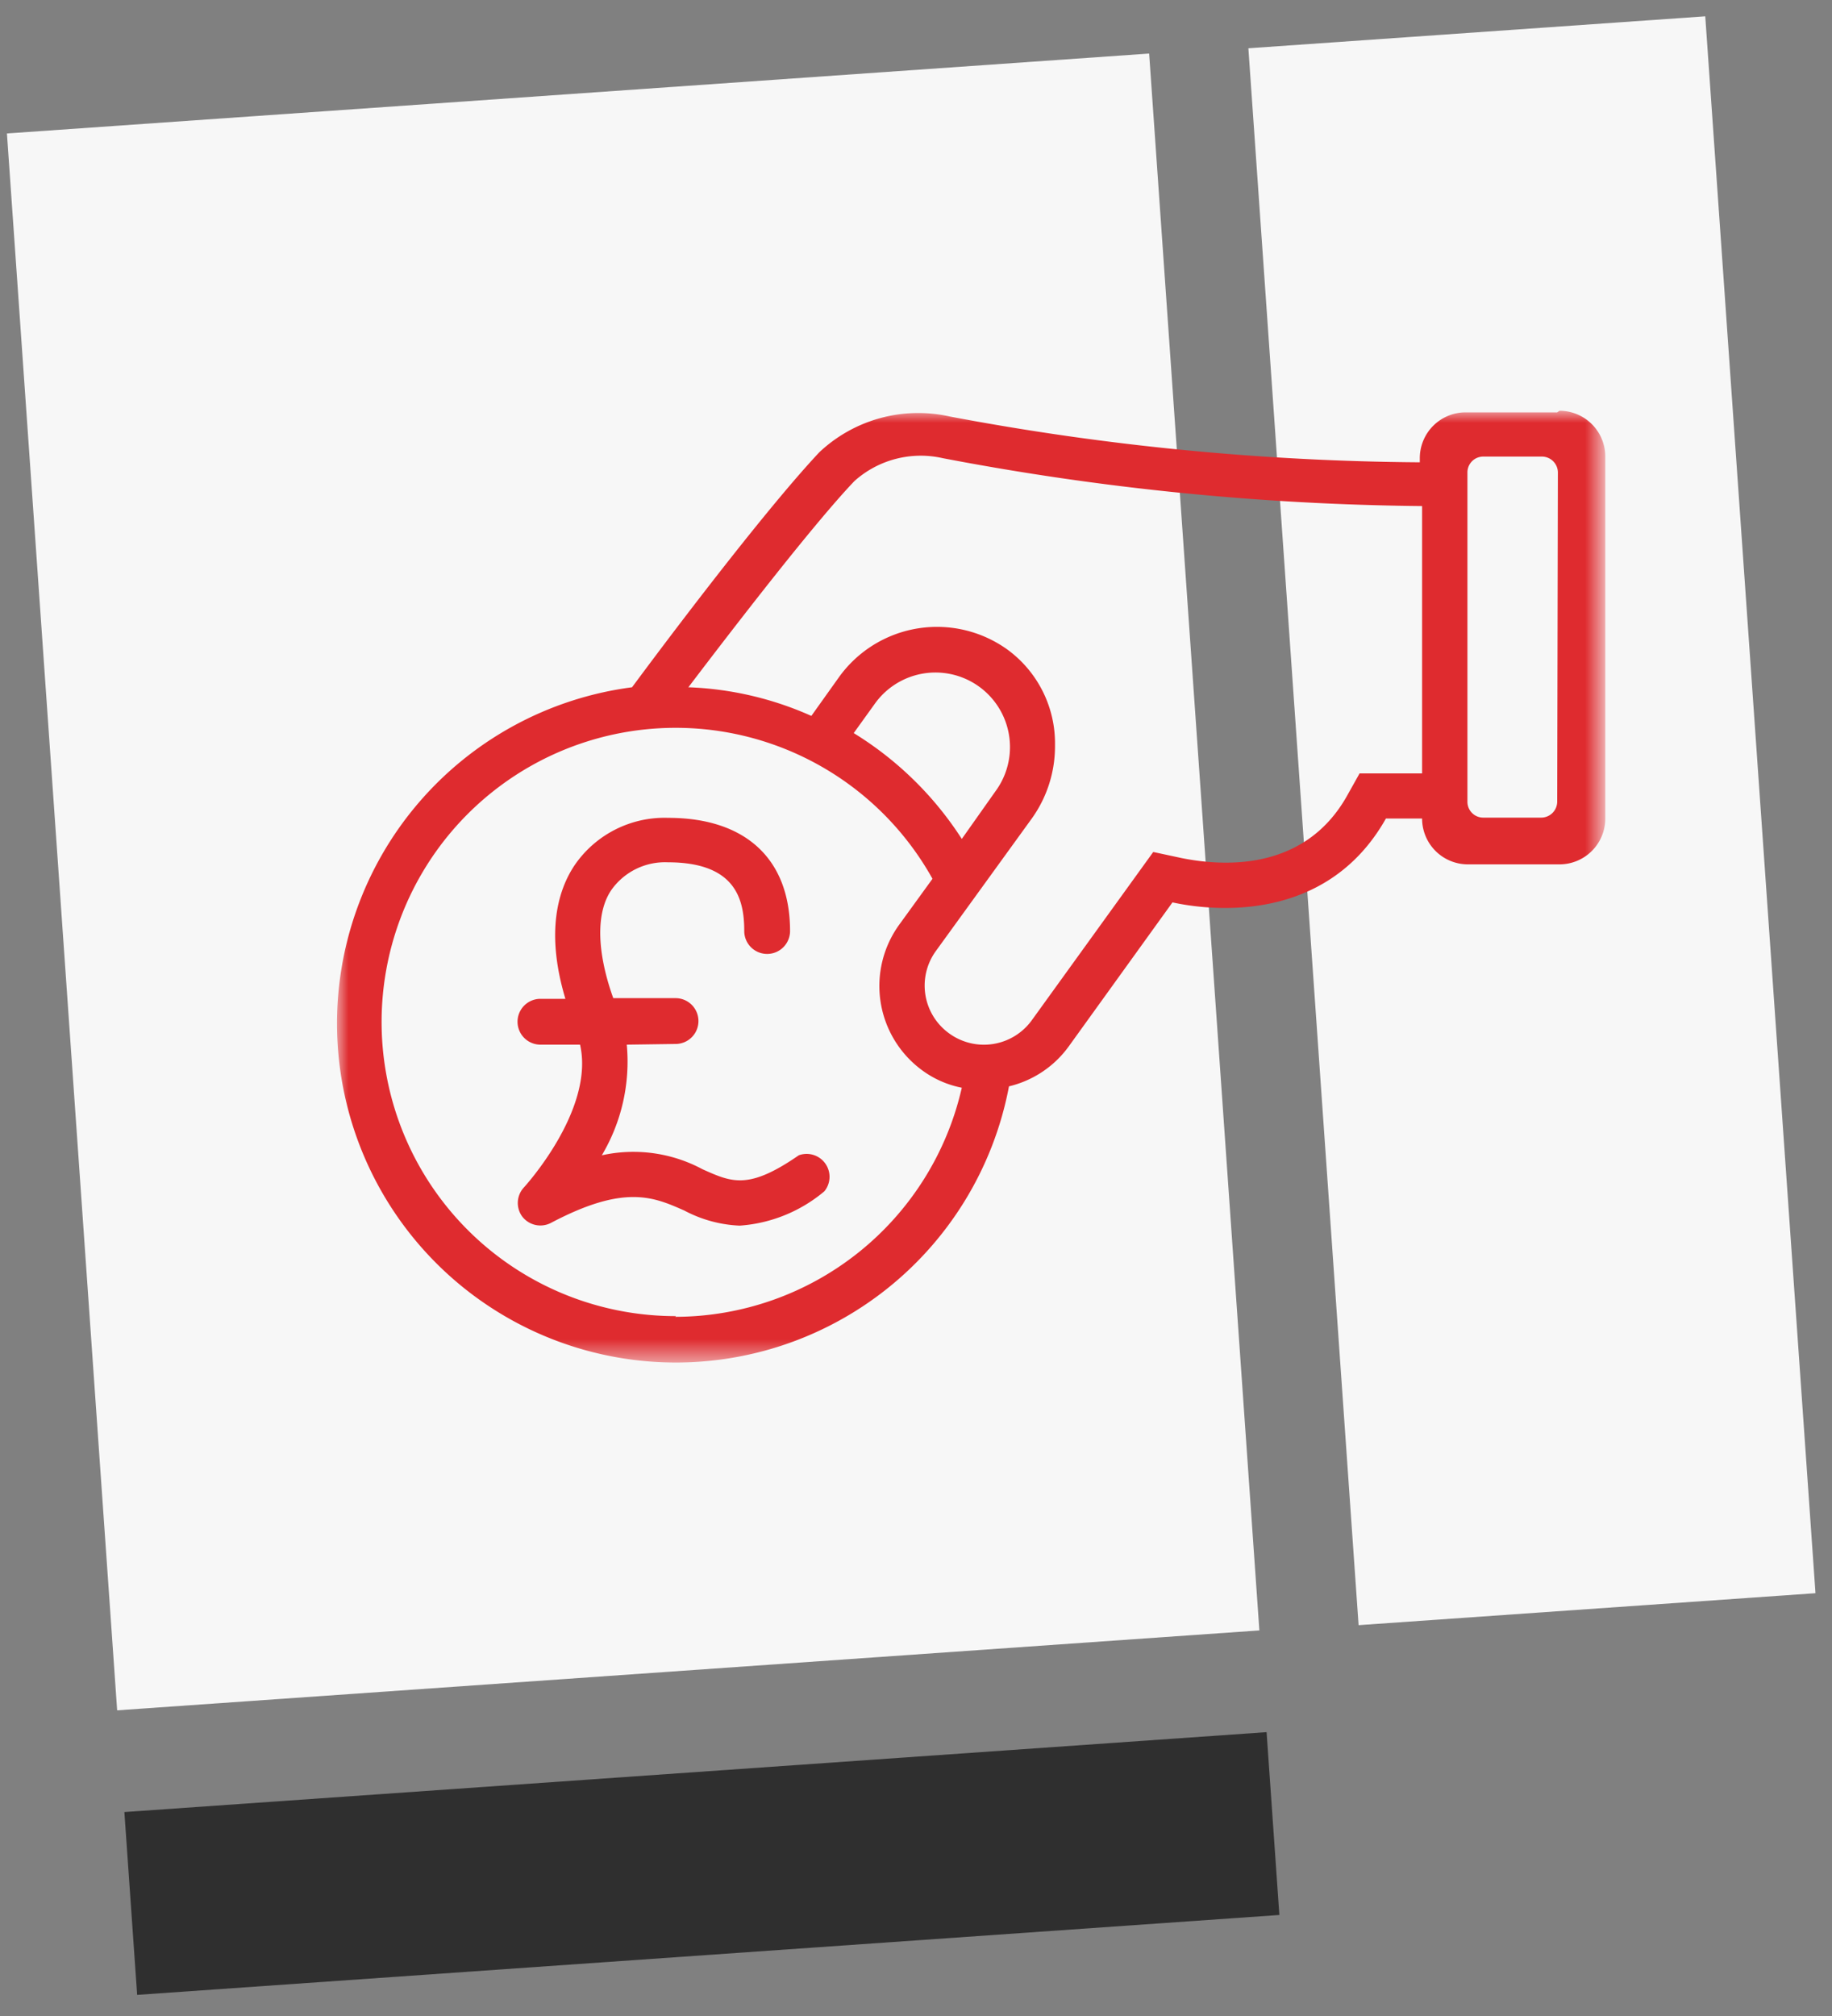
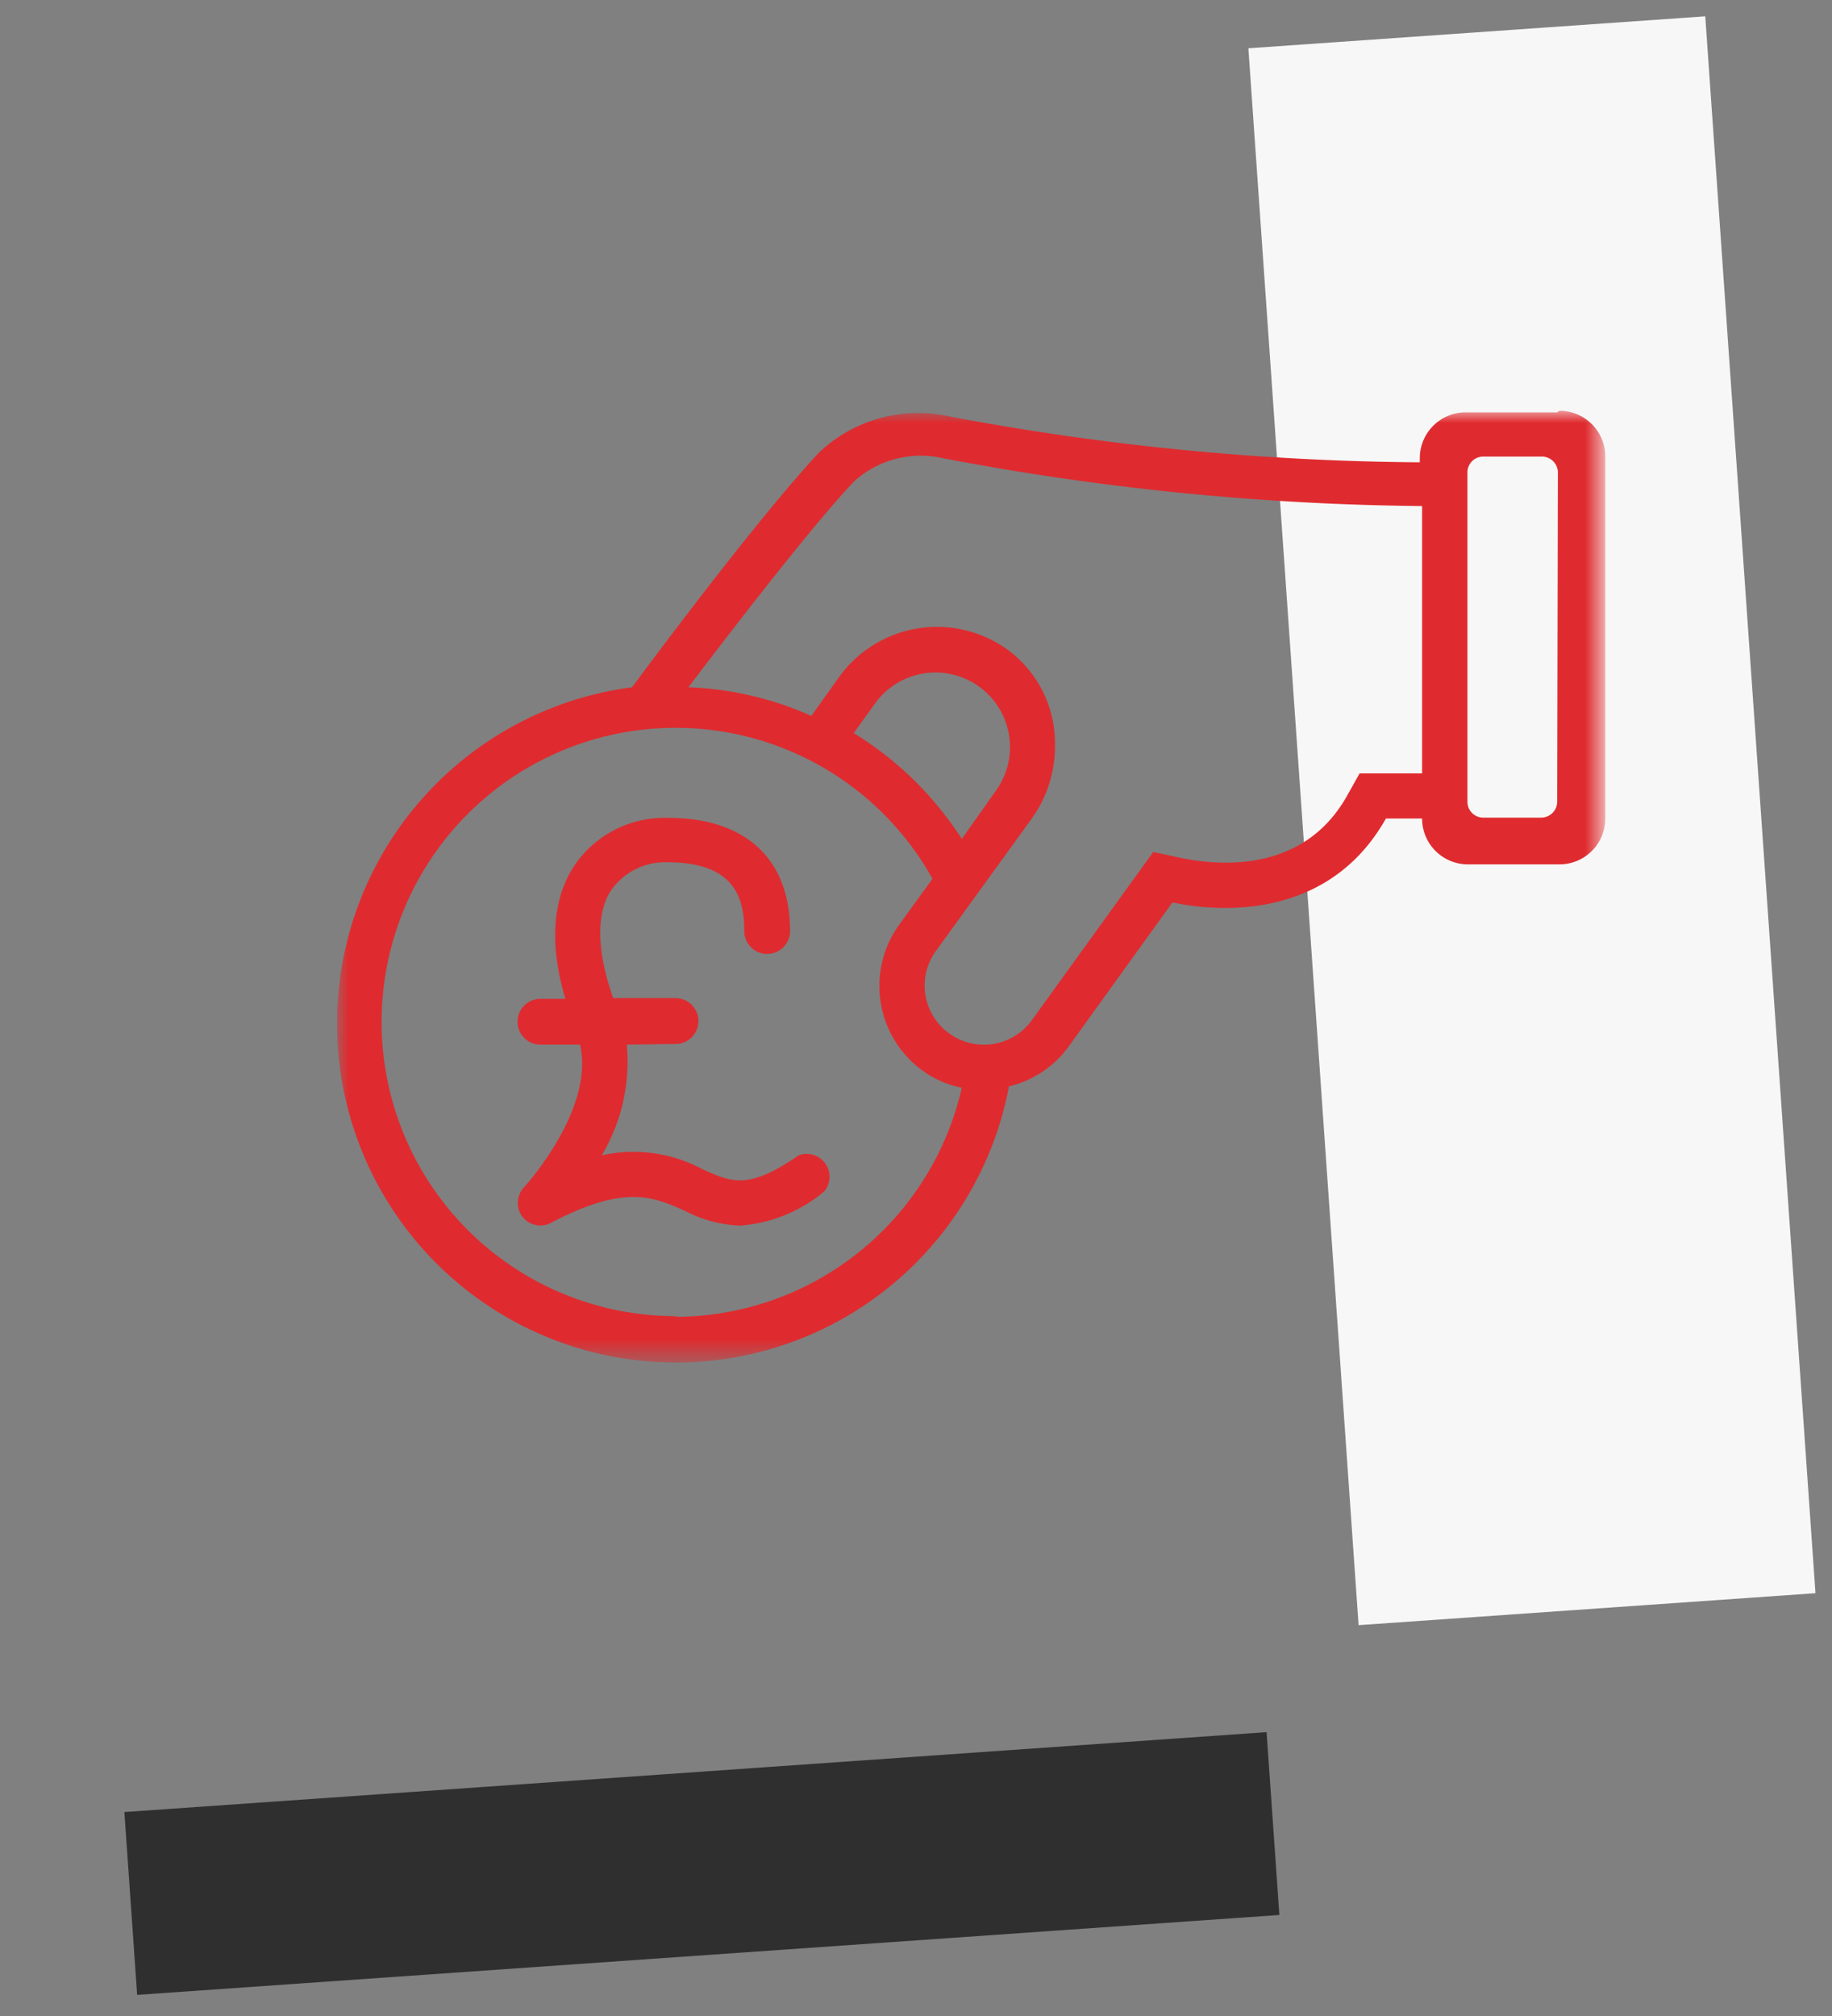
<svg xmlns="http://www.w3.org/2000/svg" id="Layer_1" data-name="Layer 1" viewBox="0 0 80 88">
  <rect x="0" y="0" width="80" height="88" fill="#808080" stroke="none" />
  <defs>
    <style>.cls-1{fill:#fff;}.cls-1,.cls-12{fill-rule:evenodd;}.cls-2{fill:none;}.cls-3{clip-path:url(#clip-path);}.cls-4{clip-path:url(#clip-path-2);}.cls-5{clip-path:url(#clip-path-3);}.cls-6{clip-path:url(#clip-path-4);}.cls-7{clip-path:url(#clip-path-5);}.cls-8{clip-path:url(#clip-path-6);}.cls-9{fill:#f7f7f7;}.cls-10{fill:#2f2f2f;}.cls-11{mask:url(#mask);}.cls-12{fill:#df2b2f;}</style>
    <clipPath id="clip-path">
-       <path class="cls-2" d="M556.88,2503.16a6.53,6.53,0,0,0-4.32-2.67,6.86,6.86,0,0,0-5.15,1.25,12.26,12.26,0,0,0-2.78,3.14,12.3,12.3,0,0,0-3.2-2.72,6.77,6.77,0,0,0-5.27-.52,6.53,6.53,0,0,0-3.91,3.24,6.77,6.77,0,0,0,2.94,9c2.91,1.57,8.46,1.45,10.09,1.34h.14c1.63-.11,7.14-.77,9.81-2.73A6.76,6.76,0,0,0,556.88,2503.16Z" />
-     </clipPath>
+       </clipPath>
    <clipPath id="clip-path-2">
-       <circle class="cls-2" cx="513.64" cy="2492.08" r="2.22" transform="translate(-171.34 41.55) rotate(-3.97)" />
-     </clipPath>
+       </clipPath>
    <clipPath id="clip-path-3">
      <circle class="cls-2" cx="527.64" cy="2491.01" r="2.21" transform="translate(-2012.36 2312.23) rotate(-74.01)" />
    </clipPath>
    <clipPath id="clip-path-4">
      <path class="cls-2" d="M539.8,2497.82a6.57,6.57,0,0,0-4.32-2.67,6.86,6.86,0,0,0-5.15,1.25,12.43,12.43,0,0,0-2.78,3.14,12.3,12.3,0,0,0-3.2-2.72,6.77,6.77,0,0,0-5.27-.52,6.53,6.53,0,0,0-3.91,3.24,6.77,6.77,0,0,0,2.94,9c2.91,1.57,8.46,1.45,10.09,1.34h.14c1.63-.11,7.14-.77,9.81-2.73A6.76,6.76,0,0,0,539.8,2497.82Z" />
    </clipPath>
    <clipPath id="clip-path-5">
-       <circle class="cls-2" cx="496.56" cy="2486.74" r="2.22" transform="matrix(1, -0.07, 0.07, 1, -171.01, 40.36)" />
-     </clipPath>
+       </clipPath>
    <clipPath id="clip-path-6">
-       <circle class="cls-2" cx="510.56" cy="2485.67" r="2.21" transform="translate(-2019.6 2291.94) rotate(-74.01)" />
-     </clipPath>
+       </clipPath>
    <mask id="mask" x="14.72" y="17.96" width="55.28" height="41.46" maskUnits="userSpaceOnUse">
      <g id="mask-2">
        <polygon id="path-1" class="cls-1" points="14.72 17.96 70 17.96 70 59.42 14.72 59.42 14.72 17.96" />
      </g>
    </mask>
  </defs>
  <title>money</title>
  <rect id="Rectangle" class="cls-9" x="56.9" y="1.33" width="20" height="69" transform="translate(-2.34 4.75) rotate(-4)" />
-   <rect id="Rectangle-2" data-name="Rectangle" class="cls-9" x="2.65" y="4" width="50" height="69" transform="translate(-2.62 2.02) rotate(-4)" />
  <rect id="Rectangle-3" data-name="Rectangle" class="cls-10" x="5.65" y="77.34" width="50" height="8" transform="translate(-5.6 2.34) rotate(-4)" />
  <g id="Group-3">
    <g class="cls-11">
      <path id="Fill-1" class="cls-12" d="M27.37,45.6a8,8,0,0,1-1.09,4.83,6.38,6.38,0,0,1,4.4.61c1.28.57,2,.91,4.2-.61A1,1,0,0,1,36,52,6.44,6.44,0,0,1,32.3,53.5a5.66,5.66,0,0,1-2.42-.66c-1.34-.59-2.6-1.16-5.82.54a1,1,0,0,1-1.25-.27,1,1,0,0,1,.07-1.28s3.1-3.37,2.45-6.23H23.6a1,1,0,1,1,0-2h1.09c-.88-2.93-.31-4.77.4-5.83a4.76,4.76,0,0,1,4.09-2.07c3.38,0,5.32,1.8,5.32,4.94a1,1,0,0,1-2,0c0-1.38-.37-3-3.34-3a2.87,2.87,0,0,0-2.45,1.19c-.7,1-.65,2.73.07,4.74h2.72a1,1,0,1,1,0,2ZM68,35a.7.7,0,0,1-.7.69H64.77a.69.69,0,0,1-.69-.69V20.63a.69.69,0,0,1,.69-.7h2.56a.7.7,0,0,1,.7.7ZM62.1,33.76H59.37l-.56,1c-1.94,3.42-5.67,3-7.19,2.7l-1.26-.27-5.3,7.34a2.58,2.58,0,0,1-3.61.58,2.57,2.57,0,0,1-.58-3.6l4.2-5.8a5.41,5.41,0,0,0,1-3.18A5.07,5.07,0,0,0,44,28.36a5.27,5.27,0,0,0-7.35,1.18l-1.22,1.71A14.44,14.44,0,0,0,30.06,30c2.28-3,5.55-7.22,7.25-9a4.34,4.34,0,0,1,3.86-1A117.14,117.14,0,0,0,62.1,22.09ZM37.28,32l.95-1.32a3.25,3.25,0,1,1,5.24,3.86L42,36.62A14.82,14.82,0,0,0,37.28,32ZM29.52,57.45a12.84,12.84,0,1,1,11.2-19.09l-1.45,2a4.56,4.56,0,0,0,1,6.36,4.31,4.31,0,0,0,1.73.76,12.85,12.85,0,0,1-12.51,10ZM68,18h-4a2,2,0,0,0-2,2v.18a114.49,114.49,0,0,1-20.53-2,6.3,6.3,0,0,0-5.69,1.56C33.72,21.93,30.12,26.6,27.6,30A14.8,14.8,0,1,0,44.06,47.42a4.51,4.51,0,0,0,2.6-1.73l4.54-6.3c1.45.32,6.66,1.06,9.32-3.66H62.1a2,2,0,0,0,2,2h4a2,2,0,0,0,2-2V19.93a2,2,0,0,0-2-2Z" />
    </g>
  </g>
</svg>